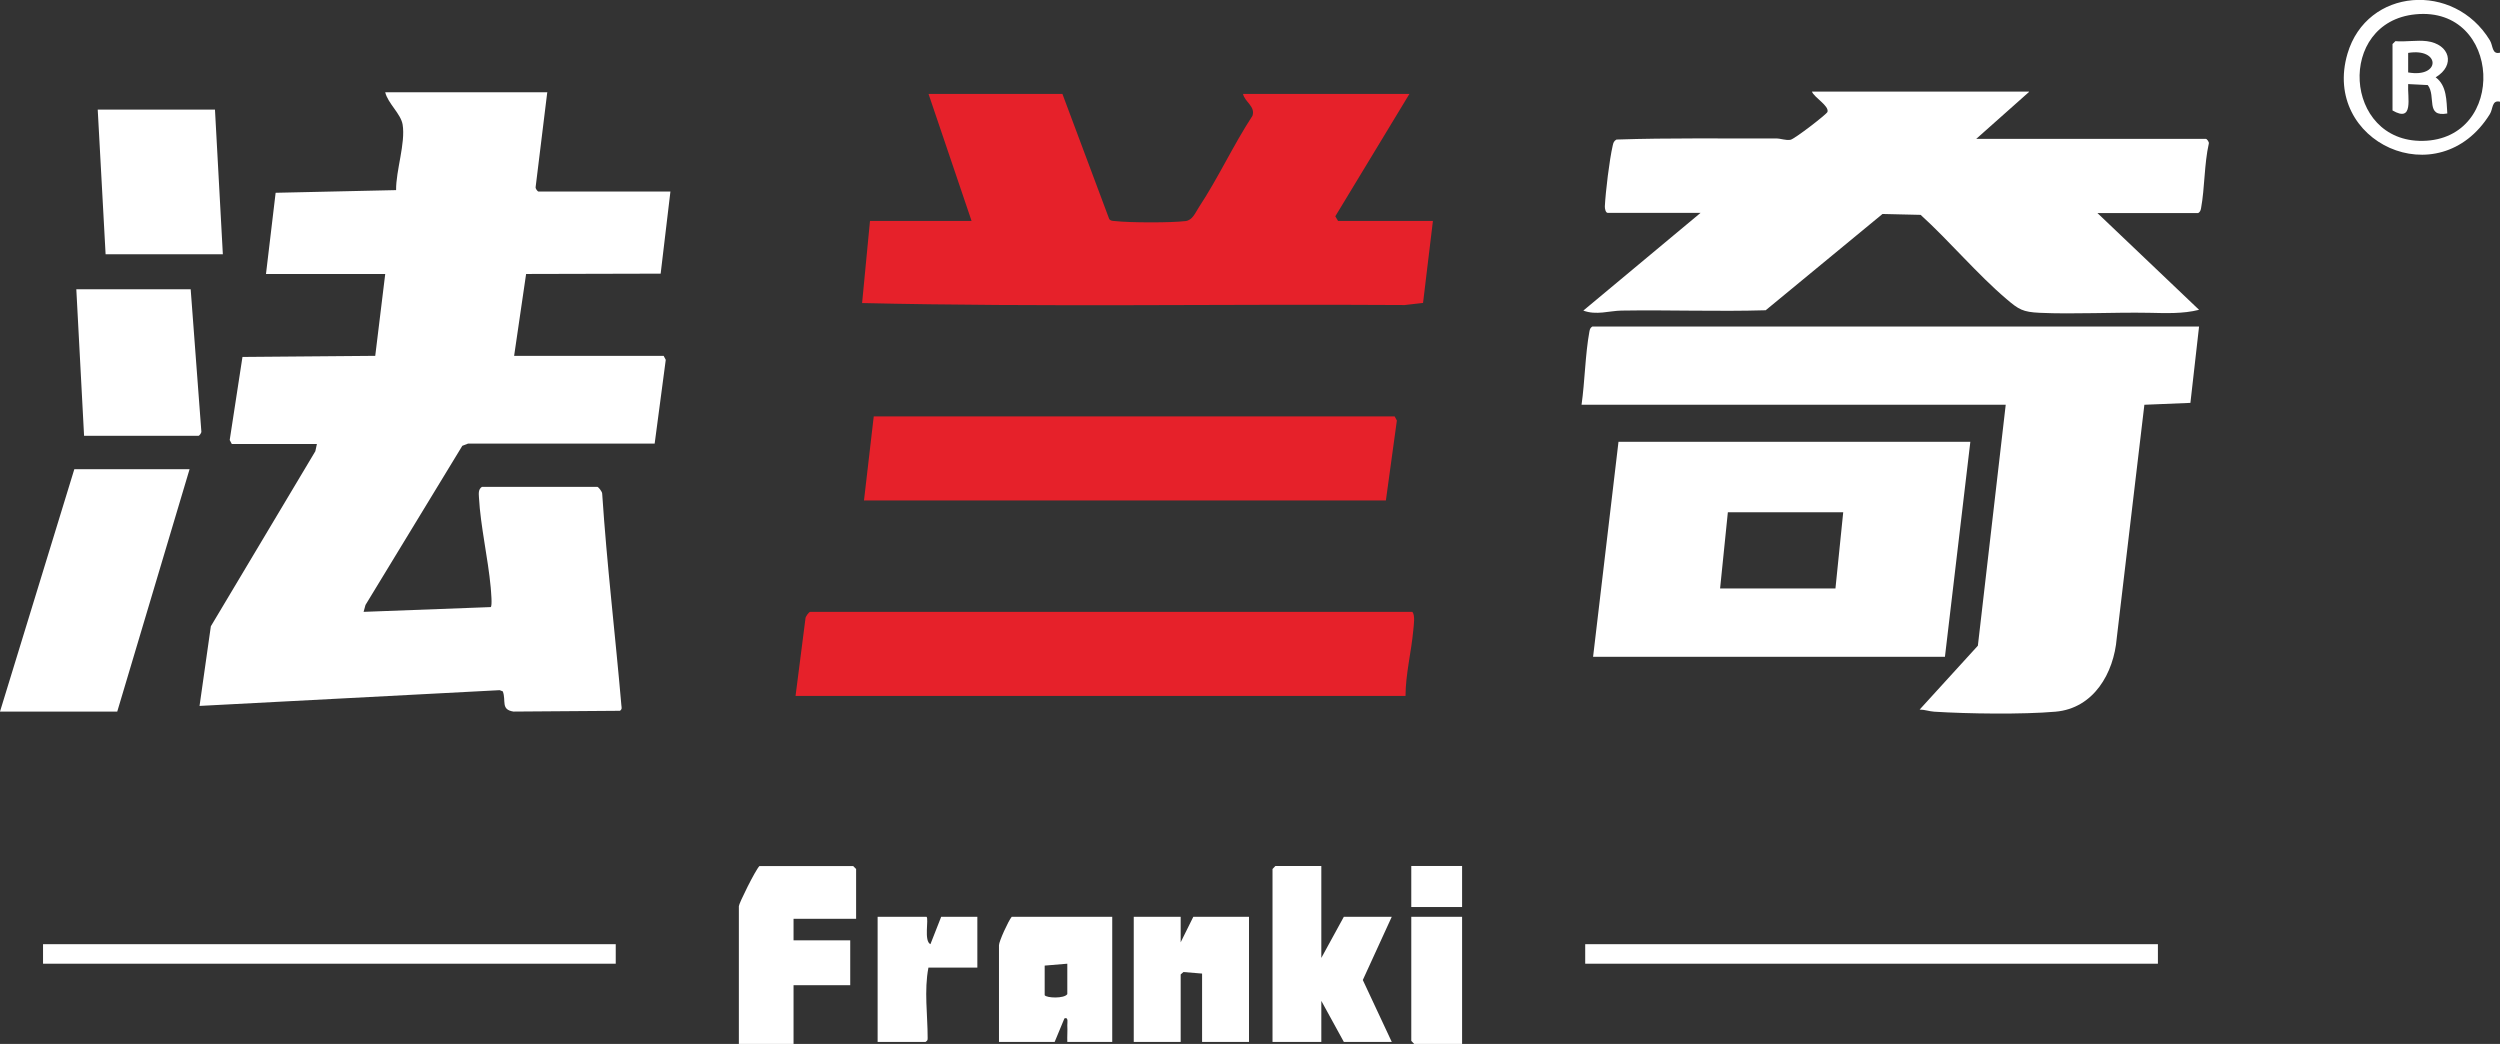
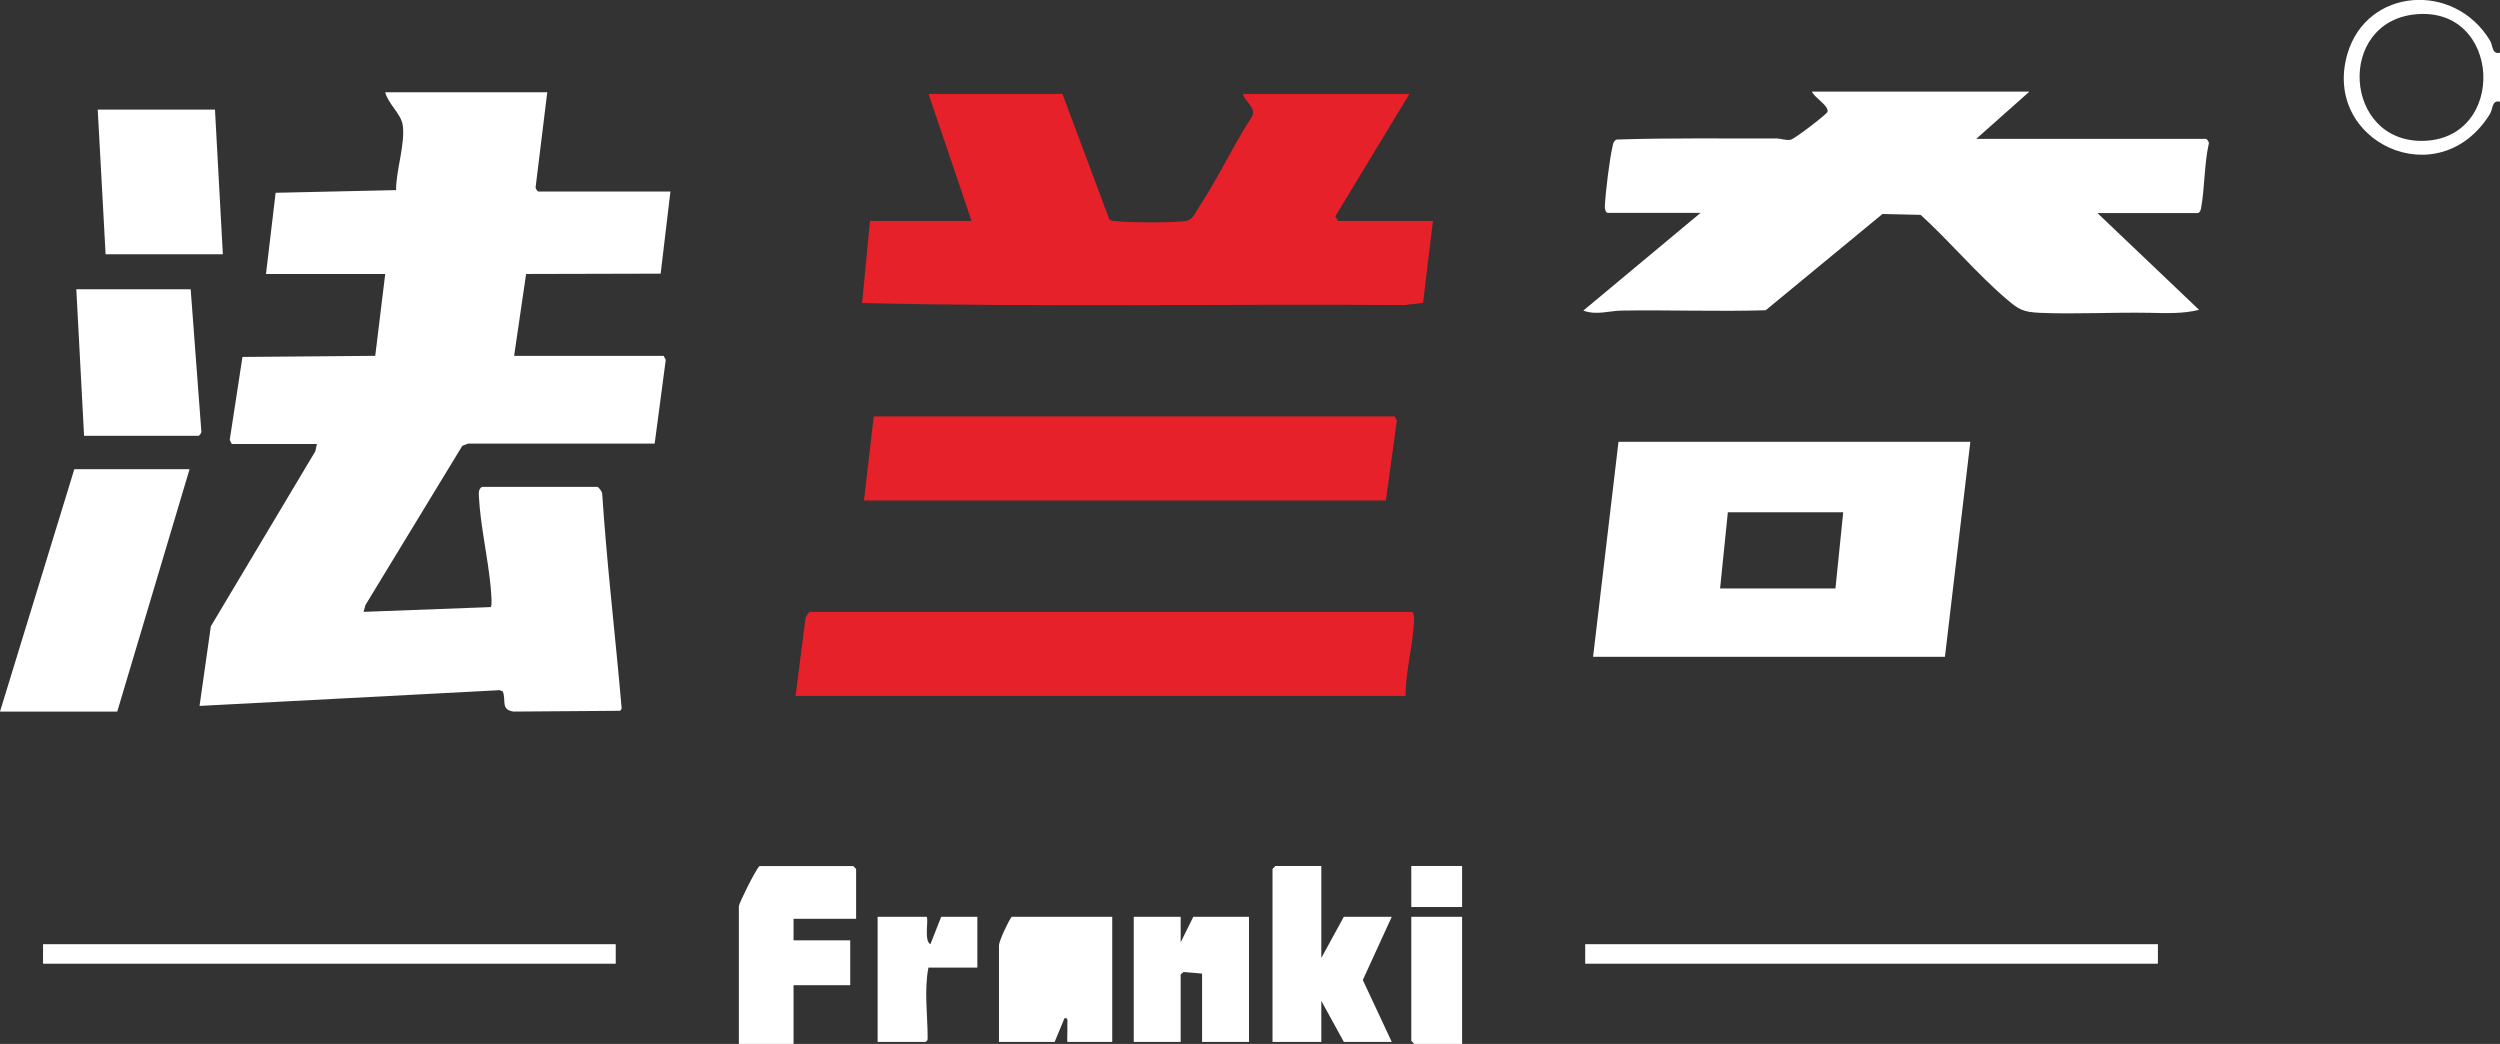
<svg xmlns="http://www.w3.org/2000/svg" id="_图层_2" data-name="图层 2" viewBox="0 0 225.38 94.11">
  <rect x="0" y="0" width="225.38" height="94.11" fill="#333333" stroke="none" />
  <defs>
    <style>
      .cls-1 {
        fill: #fff;
      }

      .cls-2 {
        fill: #e6212a;
      }
    </style>
  </defs>
  <g id="_图层_1-2" data-name="图层 1">
    <g>
      <path class="cls-1" d="M225.38,9.17c-.75-.18-.62.65-.91,1.11-4.6,7.44-15.18,2.52-12.84-5.44,1.75-5.94,9.61-6.52,12.84-1.2.29.47.17,1.3.91,1.11v4.41ZM217.77,1.29c-7.15.69-6.5,11.53.65,11.41,7.64-.13,7.12-12.16-.65-11.41Z" />
      <path class="cls-1" d="M49.34,8.29l-1.05,8.56c-.04.15.18.42.26.42h11.89l-.88,7.4-12.13.03-1.08,7.38h13.48l.19.36-1,7.55h-16.82s-.52.2-.52.2l-8.73,14.35-.17.62,11.46-.43c.16-.1.02-1.47,0-1.77-.24-2.63-.92-5.52-1.06-8.11-.02-.36-.07-.74.27-.96h10.4c.09,0,.45.44.44.62.42,6.37,1.18,12.72,1.73,19.08.02.2.08.34-.13.49l-9.6.07c-1.17-.18-.64-.97-.96-1.82l-.28-.11-27.06,1.42,1.02-7.18,9.42-15.78.14-.65h-7.67l-.19-.36,1.15-7.49,11.97-.1.9-7.38h-10.75l.87-7.32,10.86-.24c-.02-1.76.86-4.23.59-5.9-.15-.97-1.34-1.93-1.57-2.92h14.63Z" />
-       <path class="cls-1" d="M198.25,29.44l-.78,6.88-4.15.17-2.49,21.03c-.26,3.17-2.08,6.34-5.52,6.64-2.97.26-7.92.19-10.94,0-.45-.03-.87-.19-1.31-.19l5.25-5.76,2.51-21.72h-38.24c.3-2.11.33-4.54.71-6.61.04-.2.08-.33.26-.44h54.72Z" />
      <path class="cls-1" d="M182.92,8.29l-4.76,4.23h20.71c.08,0,.3.28.26.42-.42,1.87-.36,3.97-.7,5.83-.04.2-.08.33-.26.44h-9.08l9.16,8.72c-1.45.37-3,.3-4.5.27-3.19-.06-6.82.14-9.87,0-1.52-.07-1.89-.3-2.99-1.24-2.64-2.24-5.15-5.24-7.74-7.59l-3.44-.08-10.53,8.68c-4.33.13-8.68-.04-13.01.03-1.1.02-2.26.44-3.43,0l10.57-8.81h-8.37c-.19,0-.27-.39-.26-.59.07-1.35.41-4.18.71-5.48.05-.24.11-.42.34-.54,4.79-.16,9.58-.08,14.37-.1.46,0,.89.2,1.32.12.37-.07,3.27-2.31,3.33-2.51.17-.55-1.2-1.3-1.4-1.83h19.56Z" />
      <path class="cls-2" d="M112.08,8.47h14.98l-6.68,11.03.25.42h8.55l-.89,7.39-1.66.19c-16.3-.11-32.64.2-48.91-.18l.71-7.4h9.16l-3.88-11.45h12.07l4.22,11.28c.14.18.33.16.52.18,1.29.15,5.07.16,6.36,0,.64-.08.88-.76,1.21-1.26,1.74-2.64,3.09-5.58,4.82-8.23.29-.85-.7-1.25-.85-1.98Z" />
      <path class="cls-1" d="M177.63,39.83l-2.29,19.38h-31.72l2.29-19.38h31.72ZM166.17,46.18h-10.4l-.7,6.87h10.4l.7-6.87Z" />
      <path class="cls-2" d="M126.7,62.74h-54.98l.89-6.95c-.02-.19.33-.63.43-.63h54.28c.28.3.13,1.21.09,1.67-.18,1.96-.69,3.92-.7,5.91Z" />
      <polygon class="cls-2" points="124.94 45.12 77.89 45.12 78.77 37.54 125.73 37.54 125.93 37.91 124.94 45.12" />
      <polygon class="cls-1" points="17.09 42.3 10.57 64.15 0 64.15 6.7 42.3 17.09 42.3" />
      <path class="cls-1" d="M7.58,39.3l-.7-13.22h10.31l.96,12.79c.04.15-.18.42-.26.42H7.58Z" />
      <polygon class="cls-1" points="19.38 9.88 20.09 22.92 9.52 22.92 8.81 9.88 19.38 9.88" />
      <path class="cls-1" d="M77.18,82.83h-5.64v1.94h5.11v4.05h-5.11v5.29h-4.93v-12.42c0-.24,1.49-3.25,1.85-3.61h8.46l.26.26v4.49Z" />
      <polygon class="cls-1" points="119.12 78.07 119.12 86.36 121.15 82.65 125.47 82.65 122.86 88.35 125.47 93.93 121.15 93.93 119.12 90.23 119.12 93.93 114.72 93.93 114.72 78.34 114.98 78.07 119.12 78.07" />
-       <path class="cls-1" d="M100.27,82.65v11.28h-4.05c-.02-.5.03-1,0-1.5-.01-.21.13-.77-.26-.62l-.88,2.12h-5.02v-8.72c0-.34.84-2.19,1.15-2.56h9.08ZM96.22,86.88l-2.04.17v2.67c.18.26,1.77.32,2.04-.1v-2.73Z" />
+       <path class="cls-1" d="M100.27,82.65v11.28h-4.05c-.02-.5.03-1,0-1.5-.01-.21.13-.77-.26-.62l-.88,2.12h-5.02v-8.72c0-.34.84-2.19,1.15-2.56h9.08ZM96.22,86.88l-2.04.17v2.67v-2.73Z" />
      <polygon class="cls-1" points="106.44 82.65 106.44 84.95 107.58 82.65 112.6 82.65 112.6 93.93 108.37 93.93 108.37 87.77 106.69 87.63 106.44 87.85 106.44 93.93 102.21 93.93 102.21 82.65 106.44 82.65" />
      <rect class="cls-1" x="3.88" y="85.12" width="51.63" height="1.76" />
      <rect class="cls-1" x="142.91" y="85.12" width="51.63" height="1.76" />
      <path class="cls-1" d="M83.53,82.65c.22.19-.26,2.19.35,2.47l.97-2.47h3.26v4.58h-4.41c-.4,2.08-.07,4.24-.07,6.34,0,.21-.01.23-.19.36h-4.32v-11.28h4.41Z" />
      <polygon class="cls-1" points="131.81 82.65 131.81 94.11 127.49 94.11 127.23 93.84 127.23 82.65 131.81 82.65" />
      <rect class="cls-1" x="127.23" y="78.07" width="4.58" height="3.7" />
-       <path class="cls-1" d="M218.78,3.71c2.08.27,2.62,2.17.8,3.26,1.02.75.97,2.12,1.05,3.26-2.01.36-.98-1.54-1.76-2.56l-1.77-.09c-.07,1.24.53,3.5-1.41,2.38V3.97l.26-.26c.9.08,1.95-.11,2.82,0ZM217.1,6.53c2.95.52,2.92-2.24,0-1.76v1.76Z" />
    </g>
  </g>
</svg>